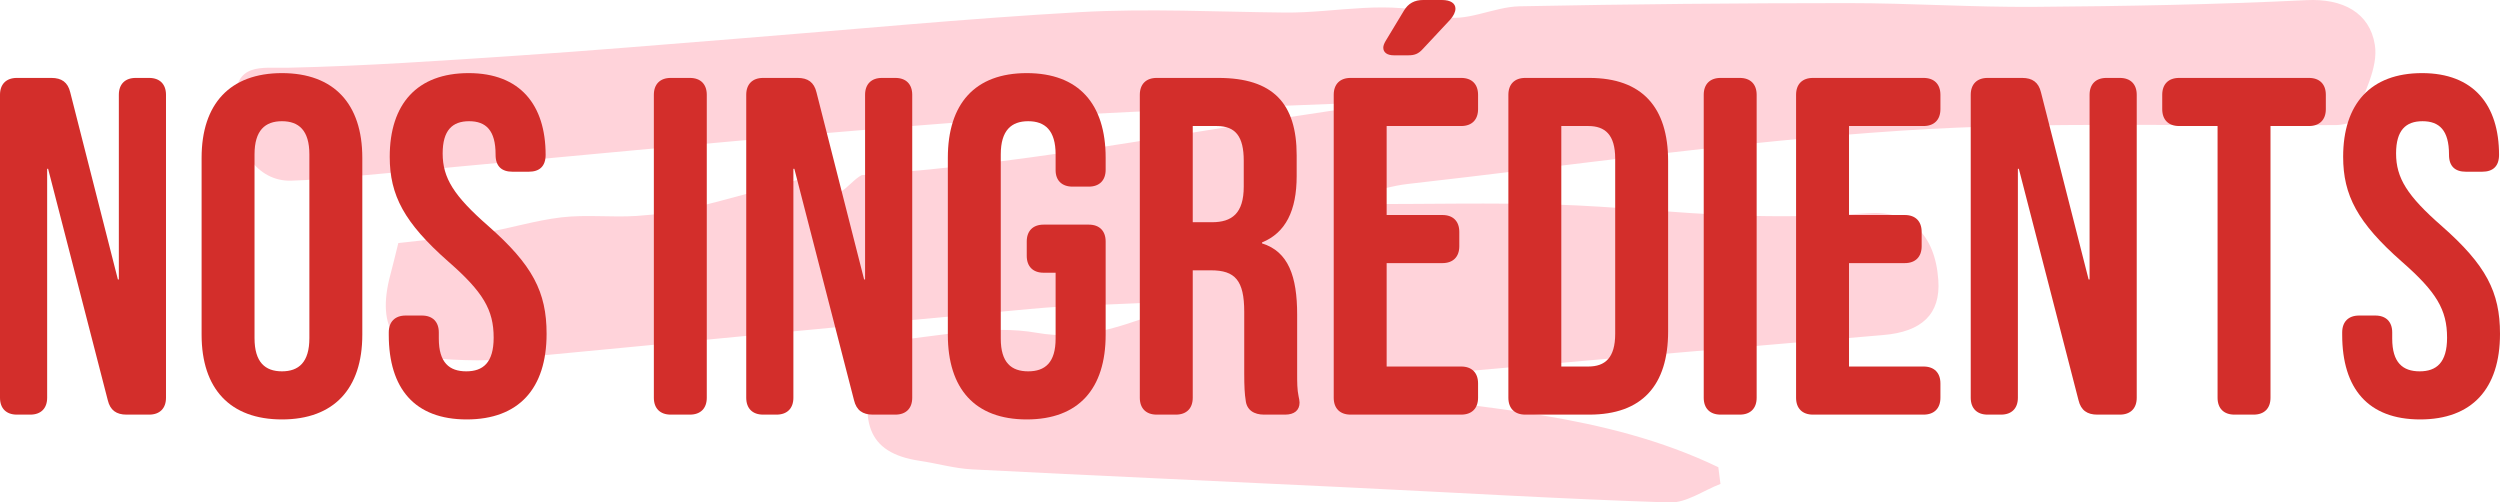
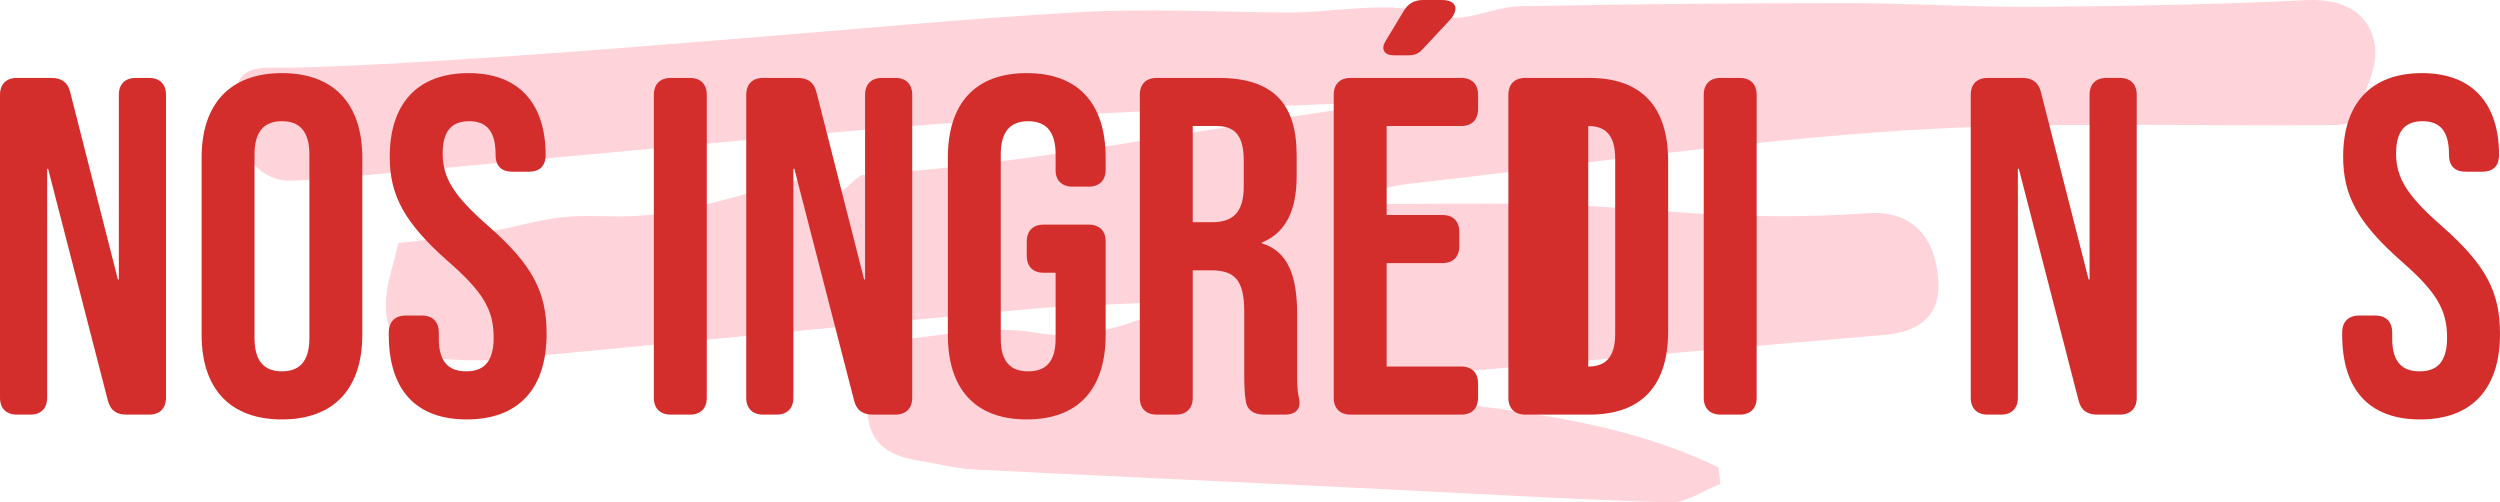
<svg xmlns="http://www.w3.org/2000/svg" width="1204" height="242" viewBox="0 0 1204 242" fill="none">
  <path d="M555.941 145.686C535.95 146.672 515.851 146.946 495.914 148.809C411.196 156.643 326.477 165.025 241.759 173.023C233.871 173.79 225.874 173.571 217.932 173.187C190.701 171.927 180.976 158.505 188 132.319C189.188 127.882 190.269 123.335 191.836 117.035C205.127 115.501 218.743 114.351 232.25 112.214C245.109 110.187 257.644 106.133 270.557 104.654C282.443 103.285 294.6 104.764 306.54 103.997C315.996 103.394 325.505 102.079 334.69 99.833C351.169 95.889 367.432 91.068 383.857 86.686C386.288 86.028 390.502 84.933 391.205 85.974C402.389 101.915 407.792 87.946 415.032 84.33C502.235 78.578 587.926 59.952 674.589 48.666C606.242 51.734 537.787 53.214 469.547 58.308C368.89 65.868 268.396 76.058 167.793 85.097C158.608 85.918 149.423 86.74 140.184 87.014C123.813 87.453 112.683 71.346 113.007 49.598C113.277 29.876 125.434 32.889 138.941 32.615C175.897 31.794 212.799 29.219 249.701 26.753C284.28 24.453 318.859 21.494 353.438 18.755C409.089 14.373 464.631 8.949 520.389 5.827C553.023 4.019 585.927 5.717 618.669 6.046C643.847 6.319 668.755 -0.638 694.419 7.689C705.224 11.195 719.164 3.306 731.753 3.033C784.54 1.992 837.326 1.499 890.113 1.499C920.046 1.499 949.924 3.526 979.856 3.306C1023.51 2.978 1067.17 2.211 1110.77 0.074C1128.28 -0.802 1141.24 6.046 1143.73 21.604C1145.51 32.725 1138.11 45.489 1133.95 57.267C1133.3 59.13 1128.22 60.171 1125.2 60.226C1055.39 60.938 985.367 58.308 915.831 62.91C836.3 68.114 757.201 79.673 677.939 88.603C670.861 89.425 663.946 91.506 656.976 92.986C657.03 94.739 657.138 96.492 657.192 98.3C687.773 98.3 718.353 97.587 748.934 98.519C777.786 99.395 806.638 102.682 835.49 103.723C856.831 104.49 878.281 104.216 899.568 102.682C919.289 101.313 931.932 112.269 933.499 134.949C934.634 151.274 925.557 159.82 906.916 161.354C829.33 167.928 751.744 174.666 674.211 181.624C667.295 182.226 660.542 184.582 653.572 187.979C712.572 196.799 772.869 198.716 827.547 225.012L828.574 233.065C820.415 236.187 812.149 242.213 804.152 241.994C751.582 240.296 699.119 237.119 646.548 234.599C587.062 231.695 527.629 229.12 468.143 226.053C459.714 225.614 451.448 223.204 443.019 221.944C416.977 218.109 413.465 202.441 421.623 172.804C422.596 169.188 427.242 164.313 430.538 163.984C453.447 161.738 477.166 156.369 499.21 160.259C521.092 164.093 538.057 157.739 556.481 151.329C556.265 149.412 556.103 147.549 555.887 145.632L555.941 145.686Z" fill="#FFD3DA" />
  <path d="M0 191.576V45.635C0 40.539 3.012 37.528 8.11 37.528H24.794C29.66 37.528 32.673 39.612 33.831 44.477L56.772 134.589H57.235V45.635C57.235 40.539 60.248 37.528 65.346 37.528H71.834C76.932 37.528 79.944 40.539 79.944 45.635V191.576C79.944 196.672 76.932 199.683 71.834 199.683H60.943C56.077 199.683 53.064 197.599 51.906 192.734L23.172 81.31H22.709V191.576C22.709 196.672 19.696 199.683 14.598 199.683H8.11C3.012 199.683 0 196.672 0 191.576Z" fill="#D32E2B" />
  <path d="M97.092 161.229V75.982C97.092 50.037 110.763 35.211 135.789 35.211C160.815 35.211 174.487 50.037 174.487 75.982V161.229C174.487 187.174 160.815 202 135.789 202C110.763 202 97.092 187.174 97.092 161.229ZM148.997 162.851V74.36C148.997 62.778 143.899 58.376 135.789 58.376C127.679 58.376 122.581 62.778 122.581 74.36V162.851C122.581 174.433 127.679 178.835 135.789 178.835C143.899 178.835 148.997 174.433 148.997 162.851Z" fill="#D32E2B" />
  <path d="M187.232 161.229V160.071C187.232 154.975 190.244 151.963 195.342 151.963H203.221C208.318 151.963 211.331 154.975 211.331 160.071V163.083C211.331 174.665 216.429 178.835 224.539 178.835C232.649 178.835 237.747 174.665 237.747 162.619C237.747 149.183 232.649 140.612 215.965 126.018C194.647 107.255 187.695 94.05 187.695 75.518C187.695 50.037 200.903 35.211 225.698 35.211C250.492 35.211 262.773 50.5 262.773 74.592C262.773 80.151 259.761 82.7 254.663 82.7H246.784C241.686 82.7 238.674 80.151 238.674 74.592V74.36C238.674 62.778 234.04 58.376 225.929 58.376C217.819 58.376 213.185 62.778 213.185 73.897C213.185 85.711 218.514 94.282 235.198 108.876C256.517 127.64 263.237 140.612 263.237 160.766C263.237 187.174 249.797 202 224.771 202C199.745 202 187.232 187.174 187.232 161.229Z" fill="#D32E2B" />
  <path d="M314.896 191.576V45.635C314.896 40.539 317.908 37.528 323.006 37.528H332.275C337.373 37.528 340.385 40.539 340.385 45.635V191.576C340.385 196.672 337.373 199.683 332.275 199.683H323.006C317.908 199.683 314.896 196.672 314.896 191.576Z" fill="#D32E2B" />
  <path d="M359.387 191.576V45.635C359.387 40.539 362.399 37.528 367.497 37.528H384.181C389.047 37.528 392.06 39.612 393.218 44.477L416.159 134.589H416.622V45.635C416.622 40.539 419.634 37.528 424.732 37.528H431.221C436.319 37.528 439.331 40.539 439.331 45.635V191.576C439.331 196.672 436.319 199.683 431.221 199.683H420.33C415.464 199.683 412.451 197.599 411.292 192.734L382.559 81.31H382.095V191.576C382.095 196.672 379.083 199.683 373.985 199.683H367.497C362.399 199.683 359.387 196.672 359.387 191.576Z" fill="#D32E2B" />
  <path d="M456.479 161.229V75.982C456.479 50.037 469.455 35.211 494.481 35.211C519.507 35.211 532.483 50.037 532.483 75.982V81.773C532.483 86.869 529.471 89.881 524.373 89.881H516.495C511.397 89.881 508.384 86.869 508.384 82.005V74.36C508.384 62.778 503.286 58.376 495.176 58.376C487.066 58.376 481.968 62.778 481.968 74.36V163.083C481.968 174.665 487.066 178.835 495.176 178.835C503.286 178.835 508.384 174.665 508.384 163.083V131.346H502.591C497.493 131.346 494.481 128.335 494.481 123.239V116.289C494.481 111.193 497.493 108.181 502.591 108.181H524.373C529.471 108.181 532.483 111.193 532.483 116.289V161.229C532.483 187.174 519.507 202 494.481 202C469.455 202 456.479 187.174 456.479 161.229Z" fill="#D32E2B" />
  <path d="M548.936 191.576V45.635C548.936 40.539 551.948 37.528 557.046 37.528H586.706C613.123 37.528 624.477 49.805 624.477 74.823V84.784C624.477 101.463 619.147 112.119 607.793 116.752V117.216C620.538 121.154 624.709 133.2 624.709 151.5V179.993C624.709 184.163 624.709 187.638 625.404 190.881C625.636 192.039 625.867 192.966 625.867 193.892C625.867 197.599 623.318 199.683 618.916 199.683H608.72C604.085 199.683 600.378 197.599 599.914 192.734C599.451 189.954 599.219 186.248 599.219 179.761V150.11C599.219 135.053 594.817 130.188 583.23 130.188H574.425V191.576C574.425 196.672 571.413 199.683 566.315 199.683H557.046C551.948 199.683 548.936 196.672 548.936 191.576ZM583.694 107.023C593.194 107.023 598.988 102.853 598.988 89.881V77.372C598.988 65.789 595.048 60.693 586.011 60.693H574.425V107.023H583.694Z" fill="#D32E2B" />
  <path d="M642.32 191.576V45.635C642.32 40.539 645.332 37.528 650.43 37.528H703.726C708.824 37.528 711.836 40.539 711.836 45.635V52.585C711.836 57.681 708.824 60.693 703.726 60.693H667.809V103.548H694.689C699.787 103.548 702.799 106.56 702.799 111.656V118.605C702.799 123.702 699.787 126.713 694.689 126.713H667.809V176.518H703.726C708.824 176.518 711.836 179.53 711.836 184.626V191.576C711.836 196.672 708.824 199.683 703.726 199.683H650.43C645.332 199.683 642.32 196.672 642.32 191.576ZM671.285 26.64C668.041 26.64 666.187 25.25 666.187 22.933C666.187 22.007 666.65 20.849 667.346 19.69L676.151 5.096C678.237 1.622 681.249 0 685.42 0H694.457C698.628 0 700.945 1.622 700.945 4.17C700.945 5.791 700.018 7.644 698.396 9.498L685.188 23.628C683.103 25.945 681.249 26.64 678.237 26.64H671.285Z" fill="#D32E2B" />
-   <path d="M726.435 191.576V45.635C726.435 40.539 729.447 37.528 734.545 37.528H765.364C790.854 37.528 803.367 51.658 803.367 77.603V159.608C803.367 185.553 790.854 199.683 765.364 199.683H734.545C729.447 199.683 726.435 196.672 726.435 191.576ZM764.901 176.518C773.011 176.518 777.877 172.349 777.877 160.766V76.445C777.877 64.862 773.011 60.693 764.901 60.693H751.924V176.518H764.901Z" fill="#D32E2B" />
+   <path d="M726.435 191.576V45.635C726.435 40.539 729.447 37.528 734.545 37.528H765.364C790.854 37.528 803.367 51.658 803.367 77.603V159.608C803.367 185.553 790.854 199.683 765.364 199.683H734.545C729.447 199.683 726.435 196.672 726.435 191.576ZM764.901 176.518C773.011 176.518 777.877 172.349 777.877 160.766V76.445C777.877 64.862 773.011 60.693 764.901 60.693H751.924H764.901Z" fill="#D32E2B" />
  <path d="M820.514 191.576V45.635C820.514 40.539 823.527 37.528 828.624 37.528H837.893C842.991 37.528 846.004 40.539 846.004 45.635V191.576C846.004 196.672 842.991 199.683 837.893 199.683H828.624C823.527 199.683 820.514 196.672 820.514 191.576Z" fill="#D32E2B" />
-   <path d="M864.99 191.576V45.635C864.99 40.539 868.003 37.528 873.1 37.528H926.397C931.494 37.528 934.507 40.539 934.507 45.635V52.585C934.507 57.681 931.494 60.693 926.397 60.693H890.48V103.548H917.359C922.457 103.548 925.47 106.56 925.47 111.656V118.606C925.47 123.702 922.457 126.713 917.359 126.713H890.48V176.518H926.397C931.494 176.518 934.507 179.53 934.507 184.626V191.576C934.507 196.672 931.494 199.683 926.397 199.683H873.1C868.003 199.683 864.99 196.672 864.99 191.576Z" fill="#D32E2B" />
  <path d="M949.105 191.576V45.635C949.105 40.539 952.118 37.528 957.216 37.528H973.9C978.766 37.528 981.778 39.612 982.937 44.477L1005.88 134.589H1006.34V45.635C1006.34 40.539 1009.35 37.528 1014.45 37.528H1020.94C1026.04 37.528 1029.05 40.539 1029.05 45.635V191.576C1029.05 196.672 1026.04 199.683 1020.94 199.683H1010.05C1005.18 199.683 1002.17 197.599 1001.01 192.734L972.278 81.31H971.814V191.576C971.814 196.672 968.802 199.683 963.704 199.683H957.216C952.118 199.683 949.105 196.672 949.105 191.576Z" fill="#D32E2B" />
-   <path d="M1067.98 191.576V60.693H1049.44C1044.34 60.693 1041.33 57.681 1041.33 52.585V45.635C1041.33 40.539 1044.34 37.528 1049.44 37.528H1112.01C1117.1 37.528 1120.12 40.539 1120.12 45.635V52.585C1120.12 57.681 1117.1 60.693 1112.01 60.693H1093.47V191.576C1093.47 196.672 1090.46 199.683 1085.36 199.683H1076.09C1070.99 199.683 1067.98 196.672 1067.98 191.576Z" fill="#D32E2B" />
  <path d="M1128 161.229V160.071C1128 154.975 1131.01 151.963 1136.11 151.963H1143.98C1149.08 151.963 1152.09 154.975 1152.09 160.071V163.083C1152.09 174.665 1157.19 178.835 1165.3 178.835C1173.41 178.835 1178.51 174.665 1178.51 162.619C1178.51 149.183 1173.41 140.612 1156.73 126.018C1135.41 107.255 1128.46 94.05 1128.46 75.518C1128.46 50.037 1141.67 35.211 1166.46 35.211C1191.26 35.211 1203.54 50.5 1203.54 74.592C1203.54 80.151 1200.52 82.7 1195.43 82.7H1187.55C1182.45 82.7 1179.44 80.151 1179.44 74.592V74.36C1179.44 62.778 1174.8 58.376 1166.69 58.376C1158.58 58.376 1153.95 62.778 1153.95 73.897C1153.95 85.711 1159.28 94.282 1175.96 108.876C1197.28 127.64 1204 140.612 1204 160.766C1204 187.174 1190.56 202 1165.53 202C1140.51 202 1128 187.174 1128 161.229Z" fill="#D32E2B" />
</svg>